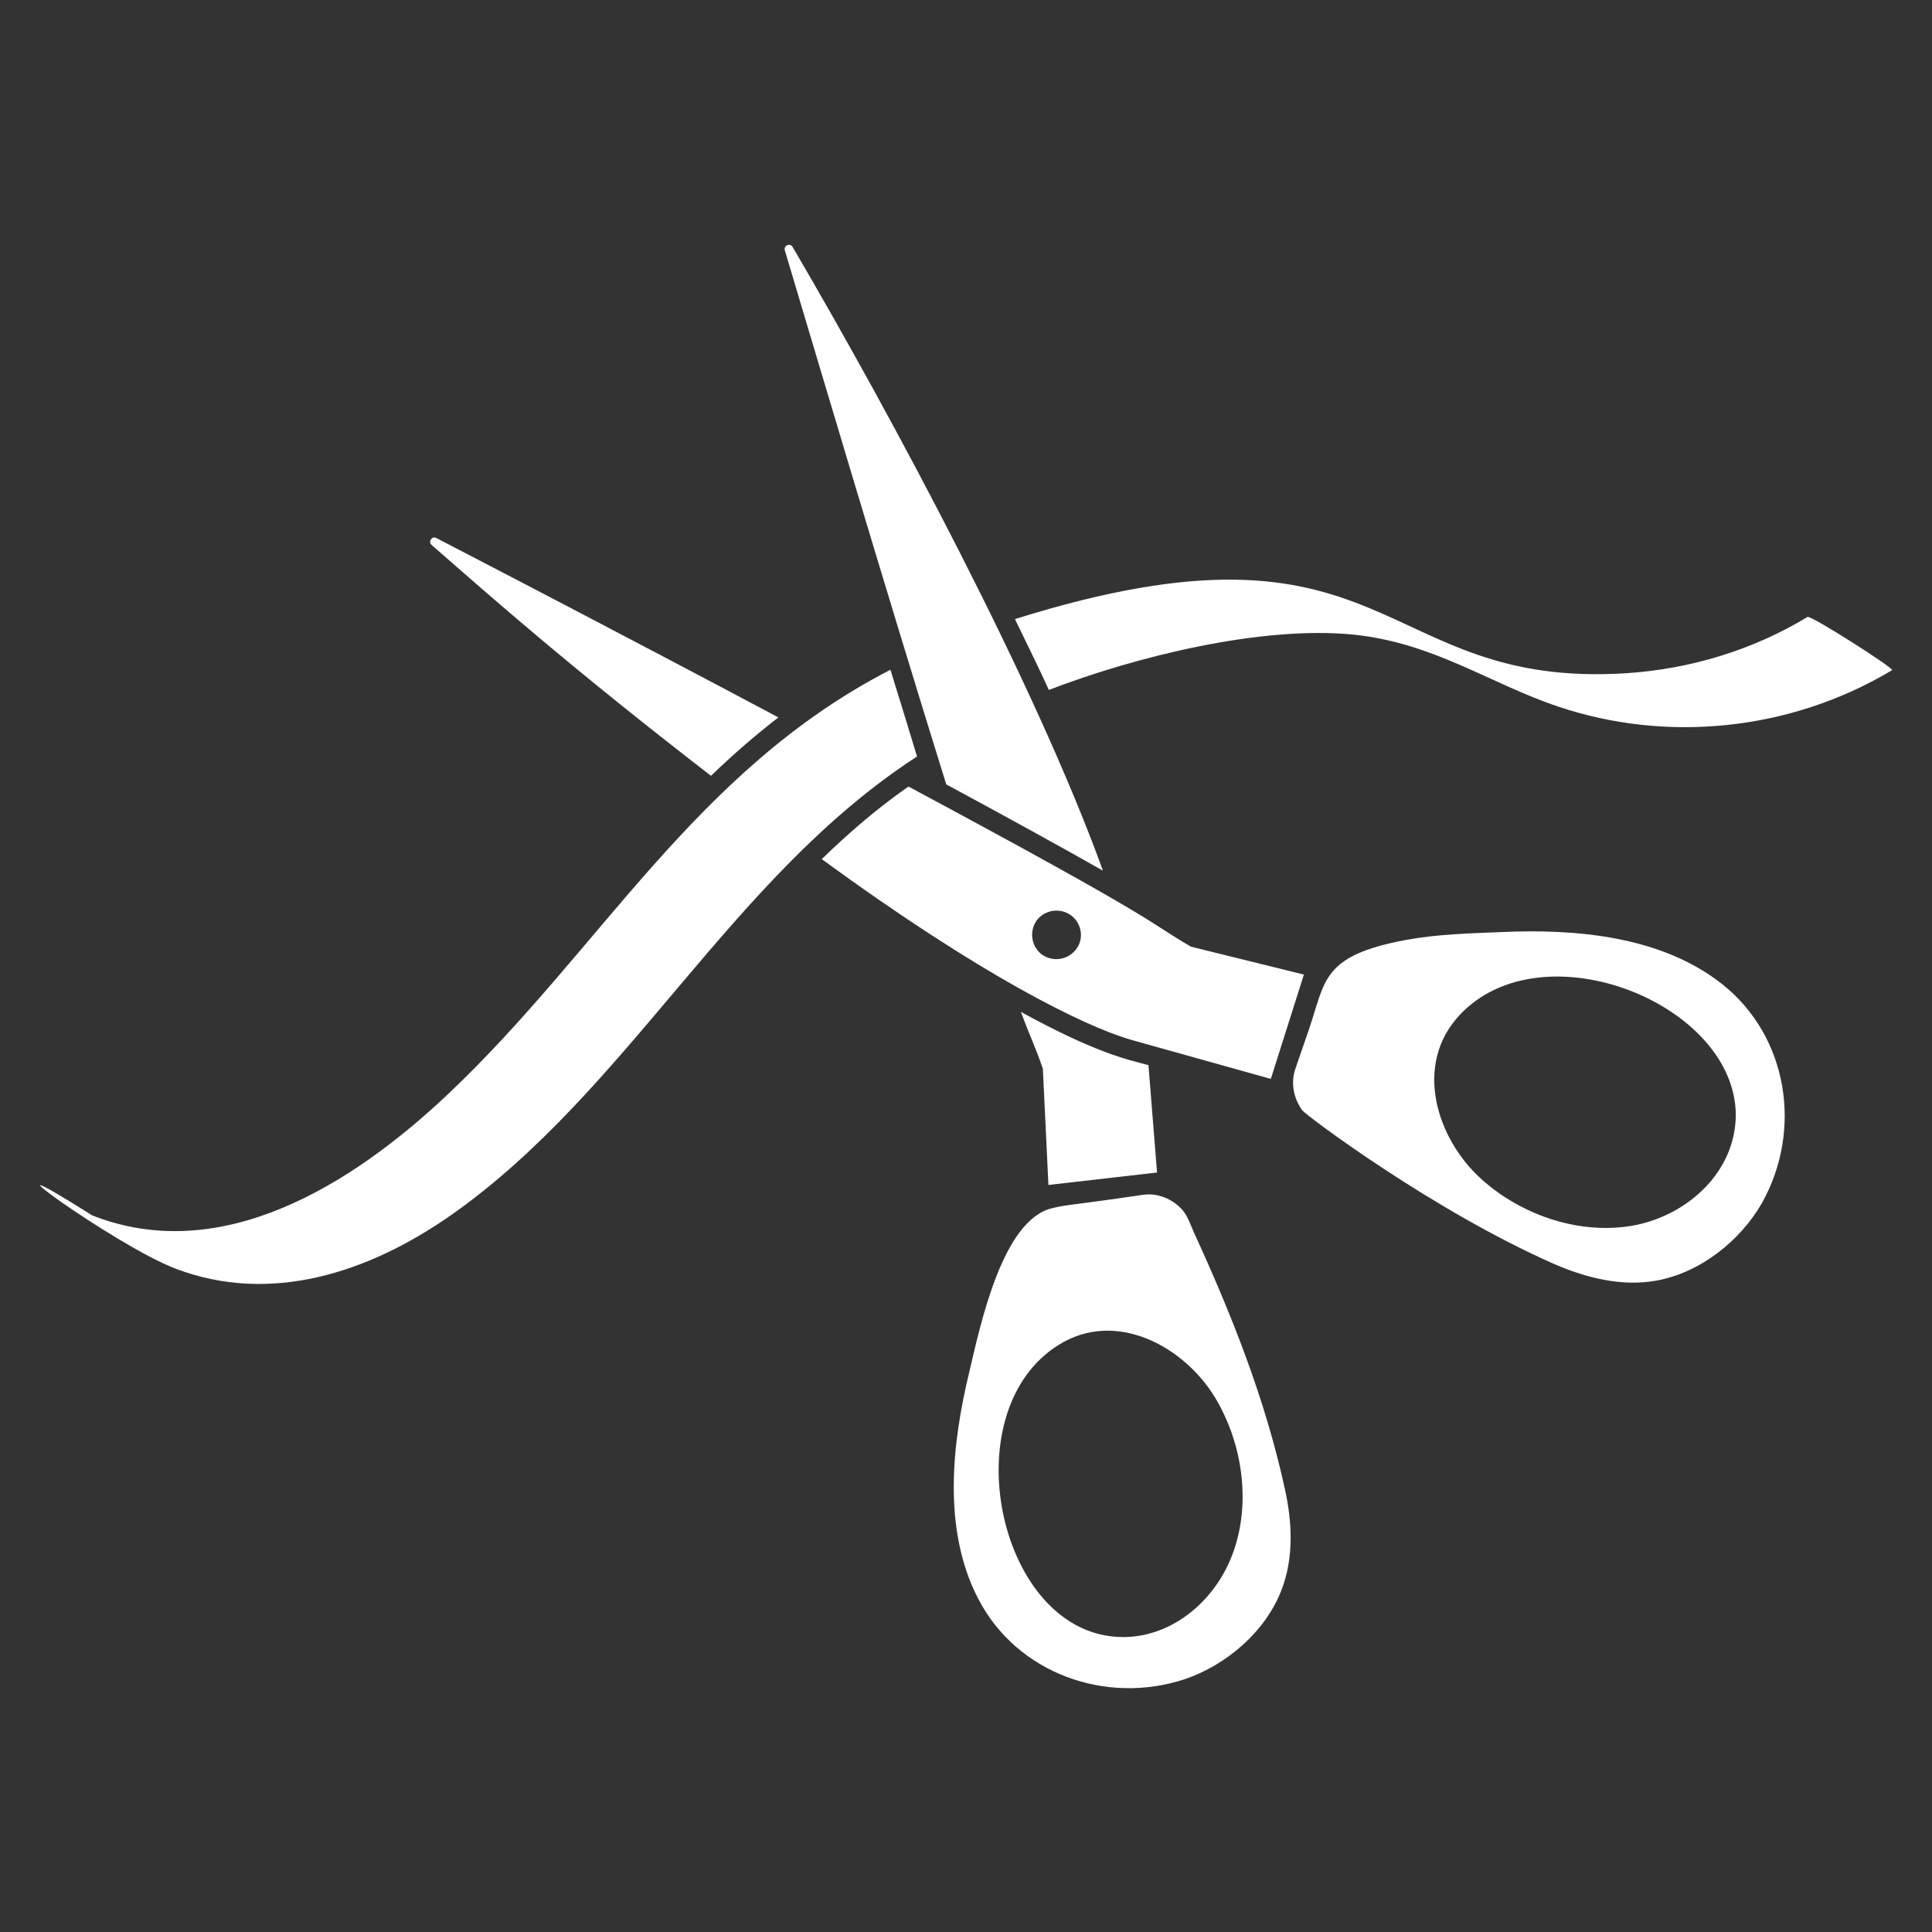
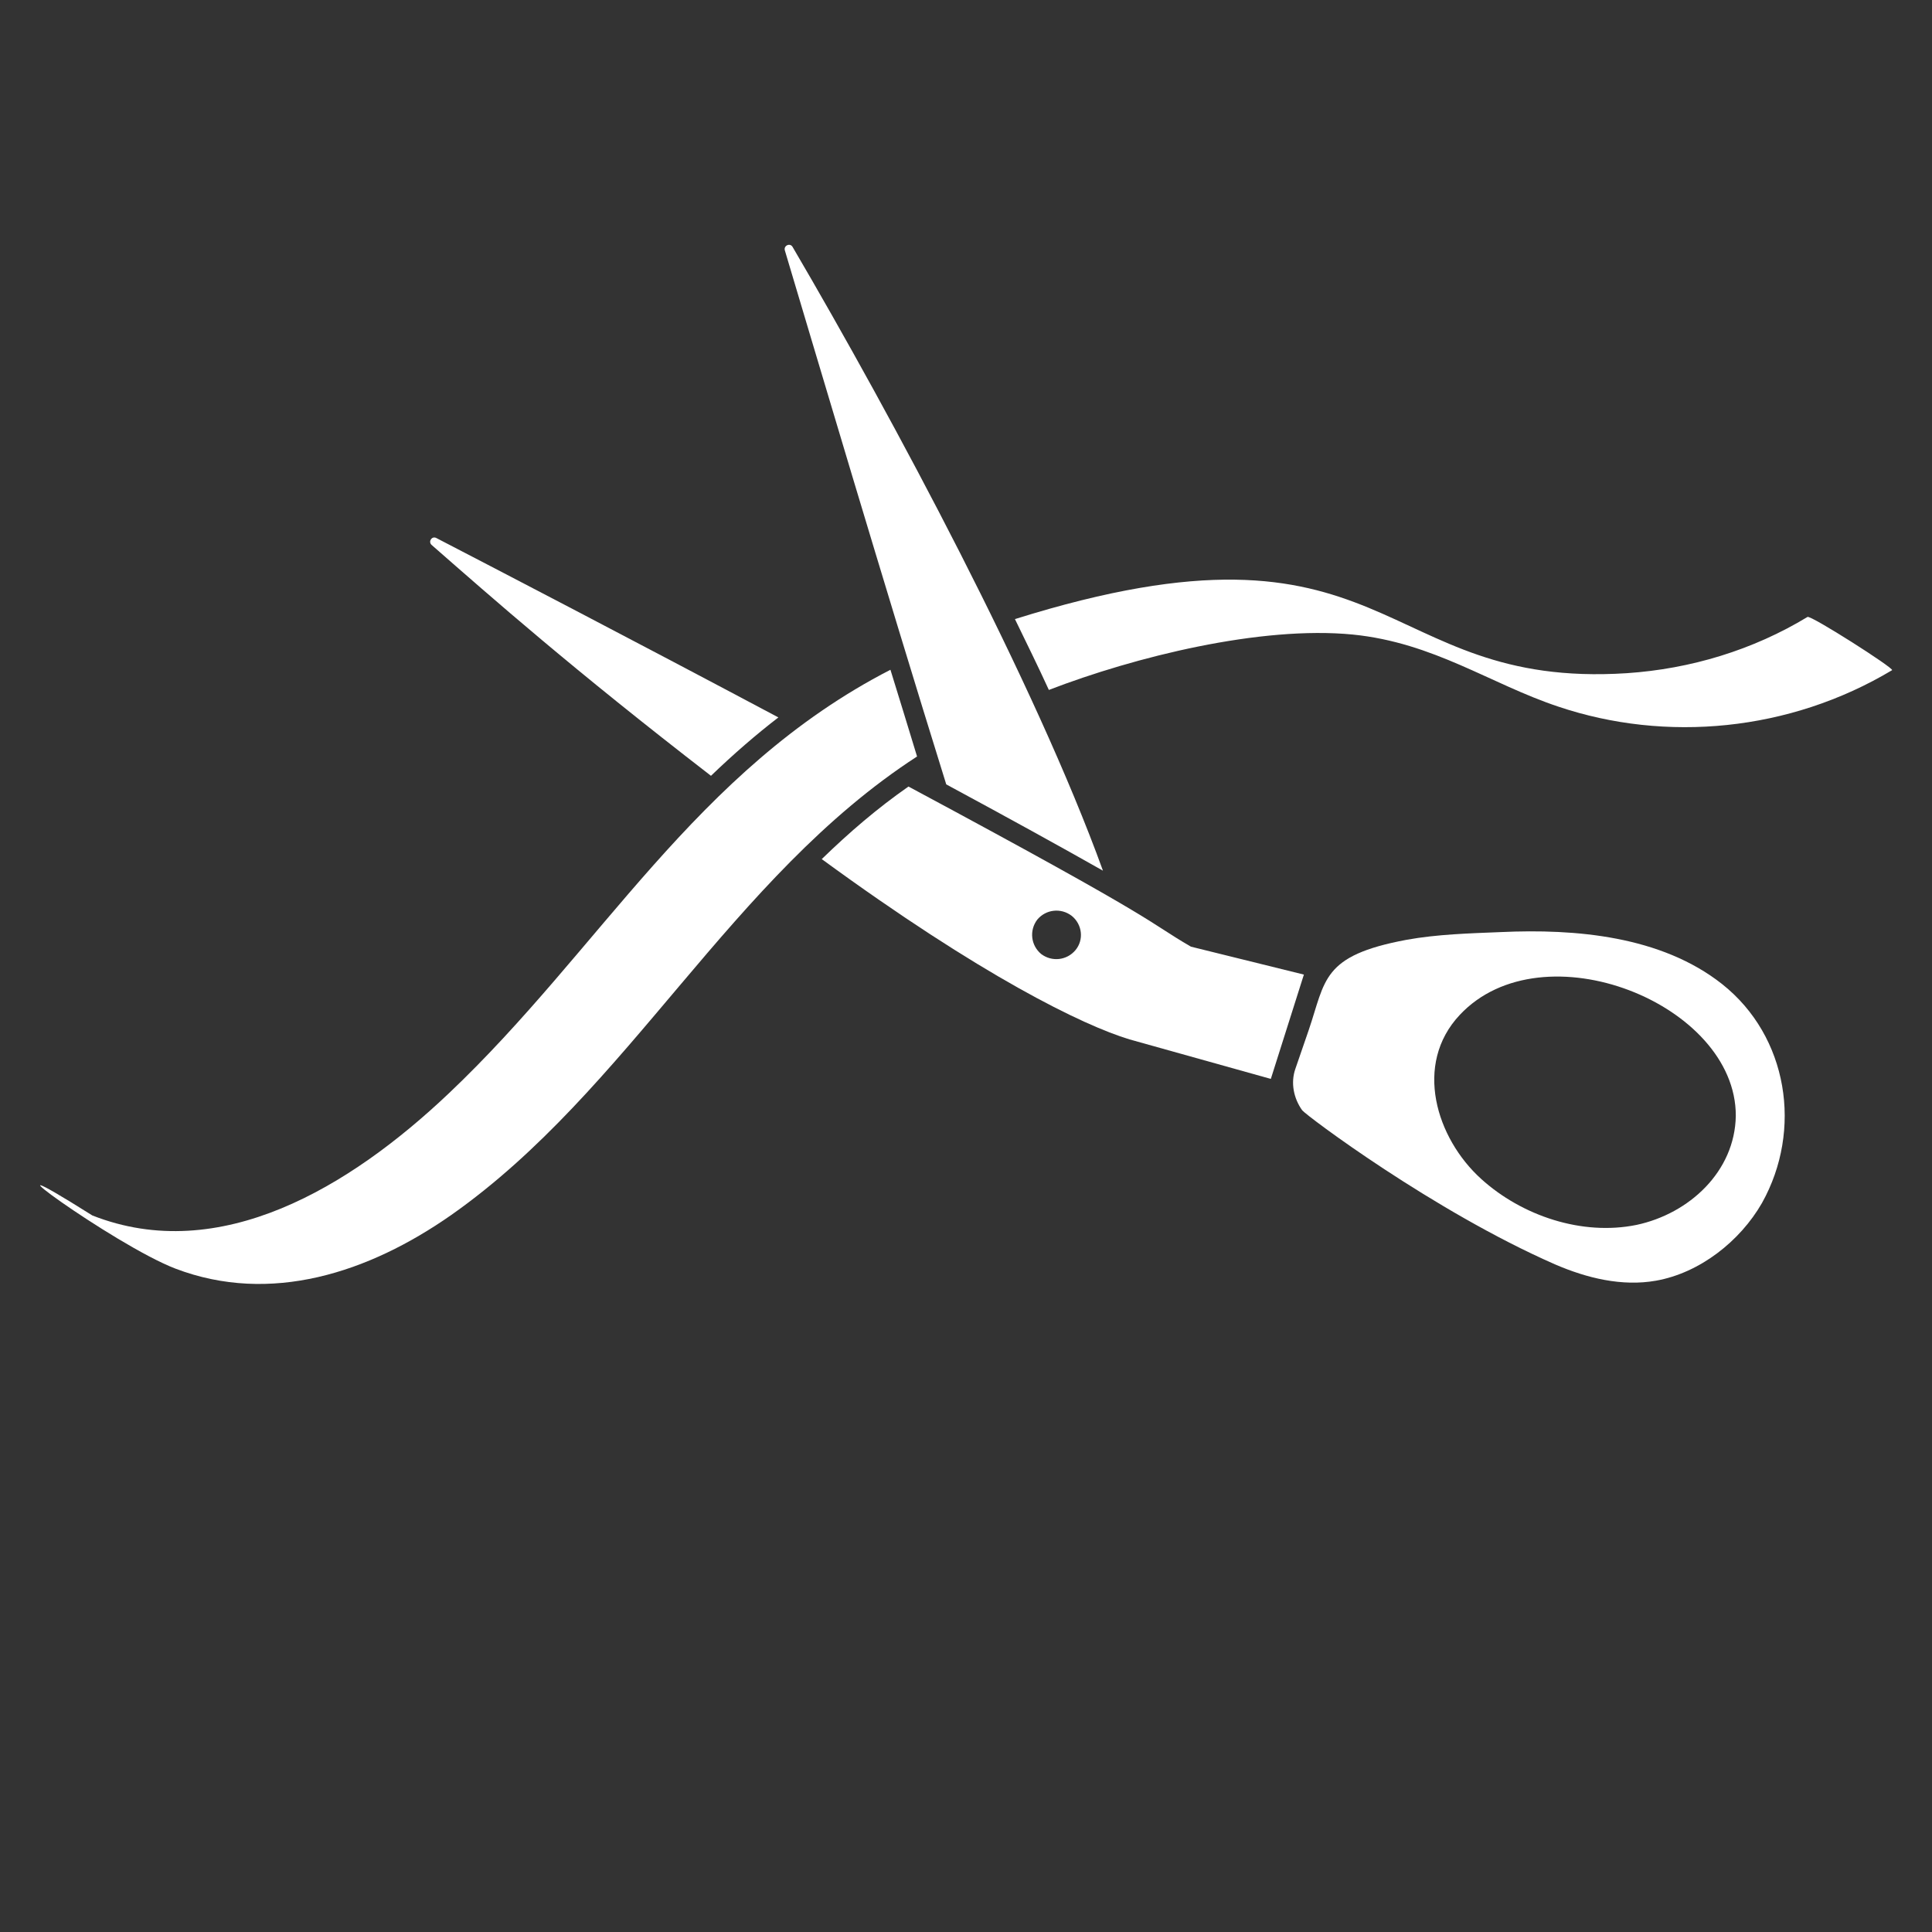
<svg xmlns="http://www.w3.org/2000/svg" version="1.1" id="Layer_1" x="0px" y="0px" viewBox="0 0 450 450" style="enable-background:new 0 0 450 450;" xml:space="preserve">
  <rect x="0" y="0" width="450" height="450" fill="#333333" stroke="none" />
  <style type="text/css">
	.st0{fill:#FFFFFF;}
	.st1{fill:none;}
</style>
  <g id="XMLID_1_">
-     <path id="XMLID_13_" class="st0" d="M278.1,287.1c-0.8-1.8-1.5-4-2.8-5.4c-2.3-2.5-5.7-3.9-9.1-3.4c-17.7,2.6-17.4,2.2-21.1,3.1   c-11.7,2.7-16.8,27.5-19.3,38c-4.1,16.9-6.3,36.8,2,52.9c9,17.5,29.8,24.9,48.2,18.8c9.7-3.3,18.8-11.1,22.5-20.8   c2.9-7.5,2.5-15.9,0.7-23.8C294.7,325.9,286.8,306,278.1,287.1z M286.6,363.2c-4.8,11.5-16.5,20.1-29.3,17.7   c-25.6-4.8-34.7-52.6-10.8-67.6c13.3-8.4,29.2,0.2,36.5,12.2C289.7,336.6,291.6,351.3,286.6,363.2z" />
    <path id="XMLID_10_" class="st0" d="M401.1,229.2c-14.2-11.2-34.1-12.9-51.5-12.1c-7.4,0.3-14.8,0.5-22,1.8   c-19.8,3.7-18.8,9.4-22.8,21.1c-1,3-2.1,6-3.1,9c-1.1,3.2-0.4,6.8,1.6,9.6c0.9,1.2,30.6,23.5,58.9,35.9c7.4,3.2,15.6,5.2,23.5,3.8   c10.2-1.8,19.6-9.2,24.7-18.1C419.9,263.2,416.5,241.4,401.1,229.2z M381.2,285.3c-12.7,2.6-26.7-2.1-36.2-10.7   c-10.5-9.5-15.8-26.7-5-38.2c19.3-20.6,64.4-2.6,64.3,23.5C404.1,272.9,393.4,282.7,381.2,285.3z" />
    <path id="XMLID_9_" class="st0" d="M220.4,182.7c14.1,7.6,26.8,14.6,36.5,20.1c-15.8-43.6-48.8-105.2-72.3-145.3   c-0.6-1-2.1-0.3-1.8,0.8C188.9,78.7,206.1,136.8,220.4,182.7z" />
-     <path id="XMLID_8_" class="st0" d="M237.8,235.7c2.2,6,3,7.2,5.1,13.2l1.3,27.1l25.3-2.9l-2-25   C262.4,246.7,255.5,245.4,237.8,235.7z" />
    <path id="XMLID_7_" class="st0" d="M165.6,180.7c5.3-5.1,10.5-9.6,15.7-13.6c-33.1-17.6-65.8-34.6-79.7-41.8   c-1-0.5-1.9,0.8-1.1,1.6C114.9,139.5,133.1,155.6,165.6,180.7z" />
    <path id="XMLID_4_" class="st0" d="M296,251.3l7.7-24.3l-26.3-6.5c-10.7-6.2-5.2-4.8-65.8-37.3c-7.3,5.1-13.7,10.6-20.2,16.9   c37.2,27.2,60.8,38.7,71.7,42L296,251.3z M250.5,221.3c-2,2.4-5.5,2.8-8,0.9c-2.4-2-2.8-5.5-0.9-8c2-2.4,5.5-2.8,8-0.9   C252.1,215.3,252.5,218.9,250.5,221.3z" />
    <path id="XMLID_3_" class="st0" d="M213.6,176.2c-2-6.6-4.1-13.4-6.2-20.2c-45.5,23.4-67.5,65.2-102.9,98.7   c-23,21.8-53.3,40.1-83,28.4c-30.8-19.4,5,6.9,19.4,12.4c22.1,8.4,44.9,1,64.2-12.5C146.5,253.9,170.1,204.4,213.6,176.2z" />
    <path id="XMLID_2_" class="st0" d="M421,143.7c-12.7,7.7-27.2,12.1-42.1,13.1c-58.8,3.8-54.2-40.3-142.5-12.6   c2.8,5.8,5.2,10.6,7.9,16.5c20-7.7,49.3-15,70.8-12.9c18.9,1.9,32,11.5,47.9,16.8c25,8.4,53.8,5.8,77.7-8.5   C441.3,155.7,421.7,143.2,421,143.7z" />
  </g>
</svg>